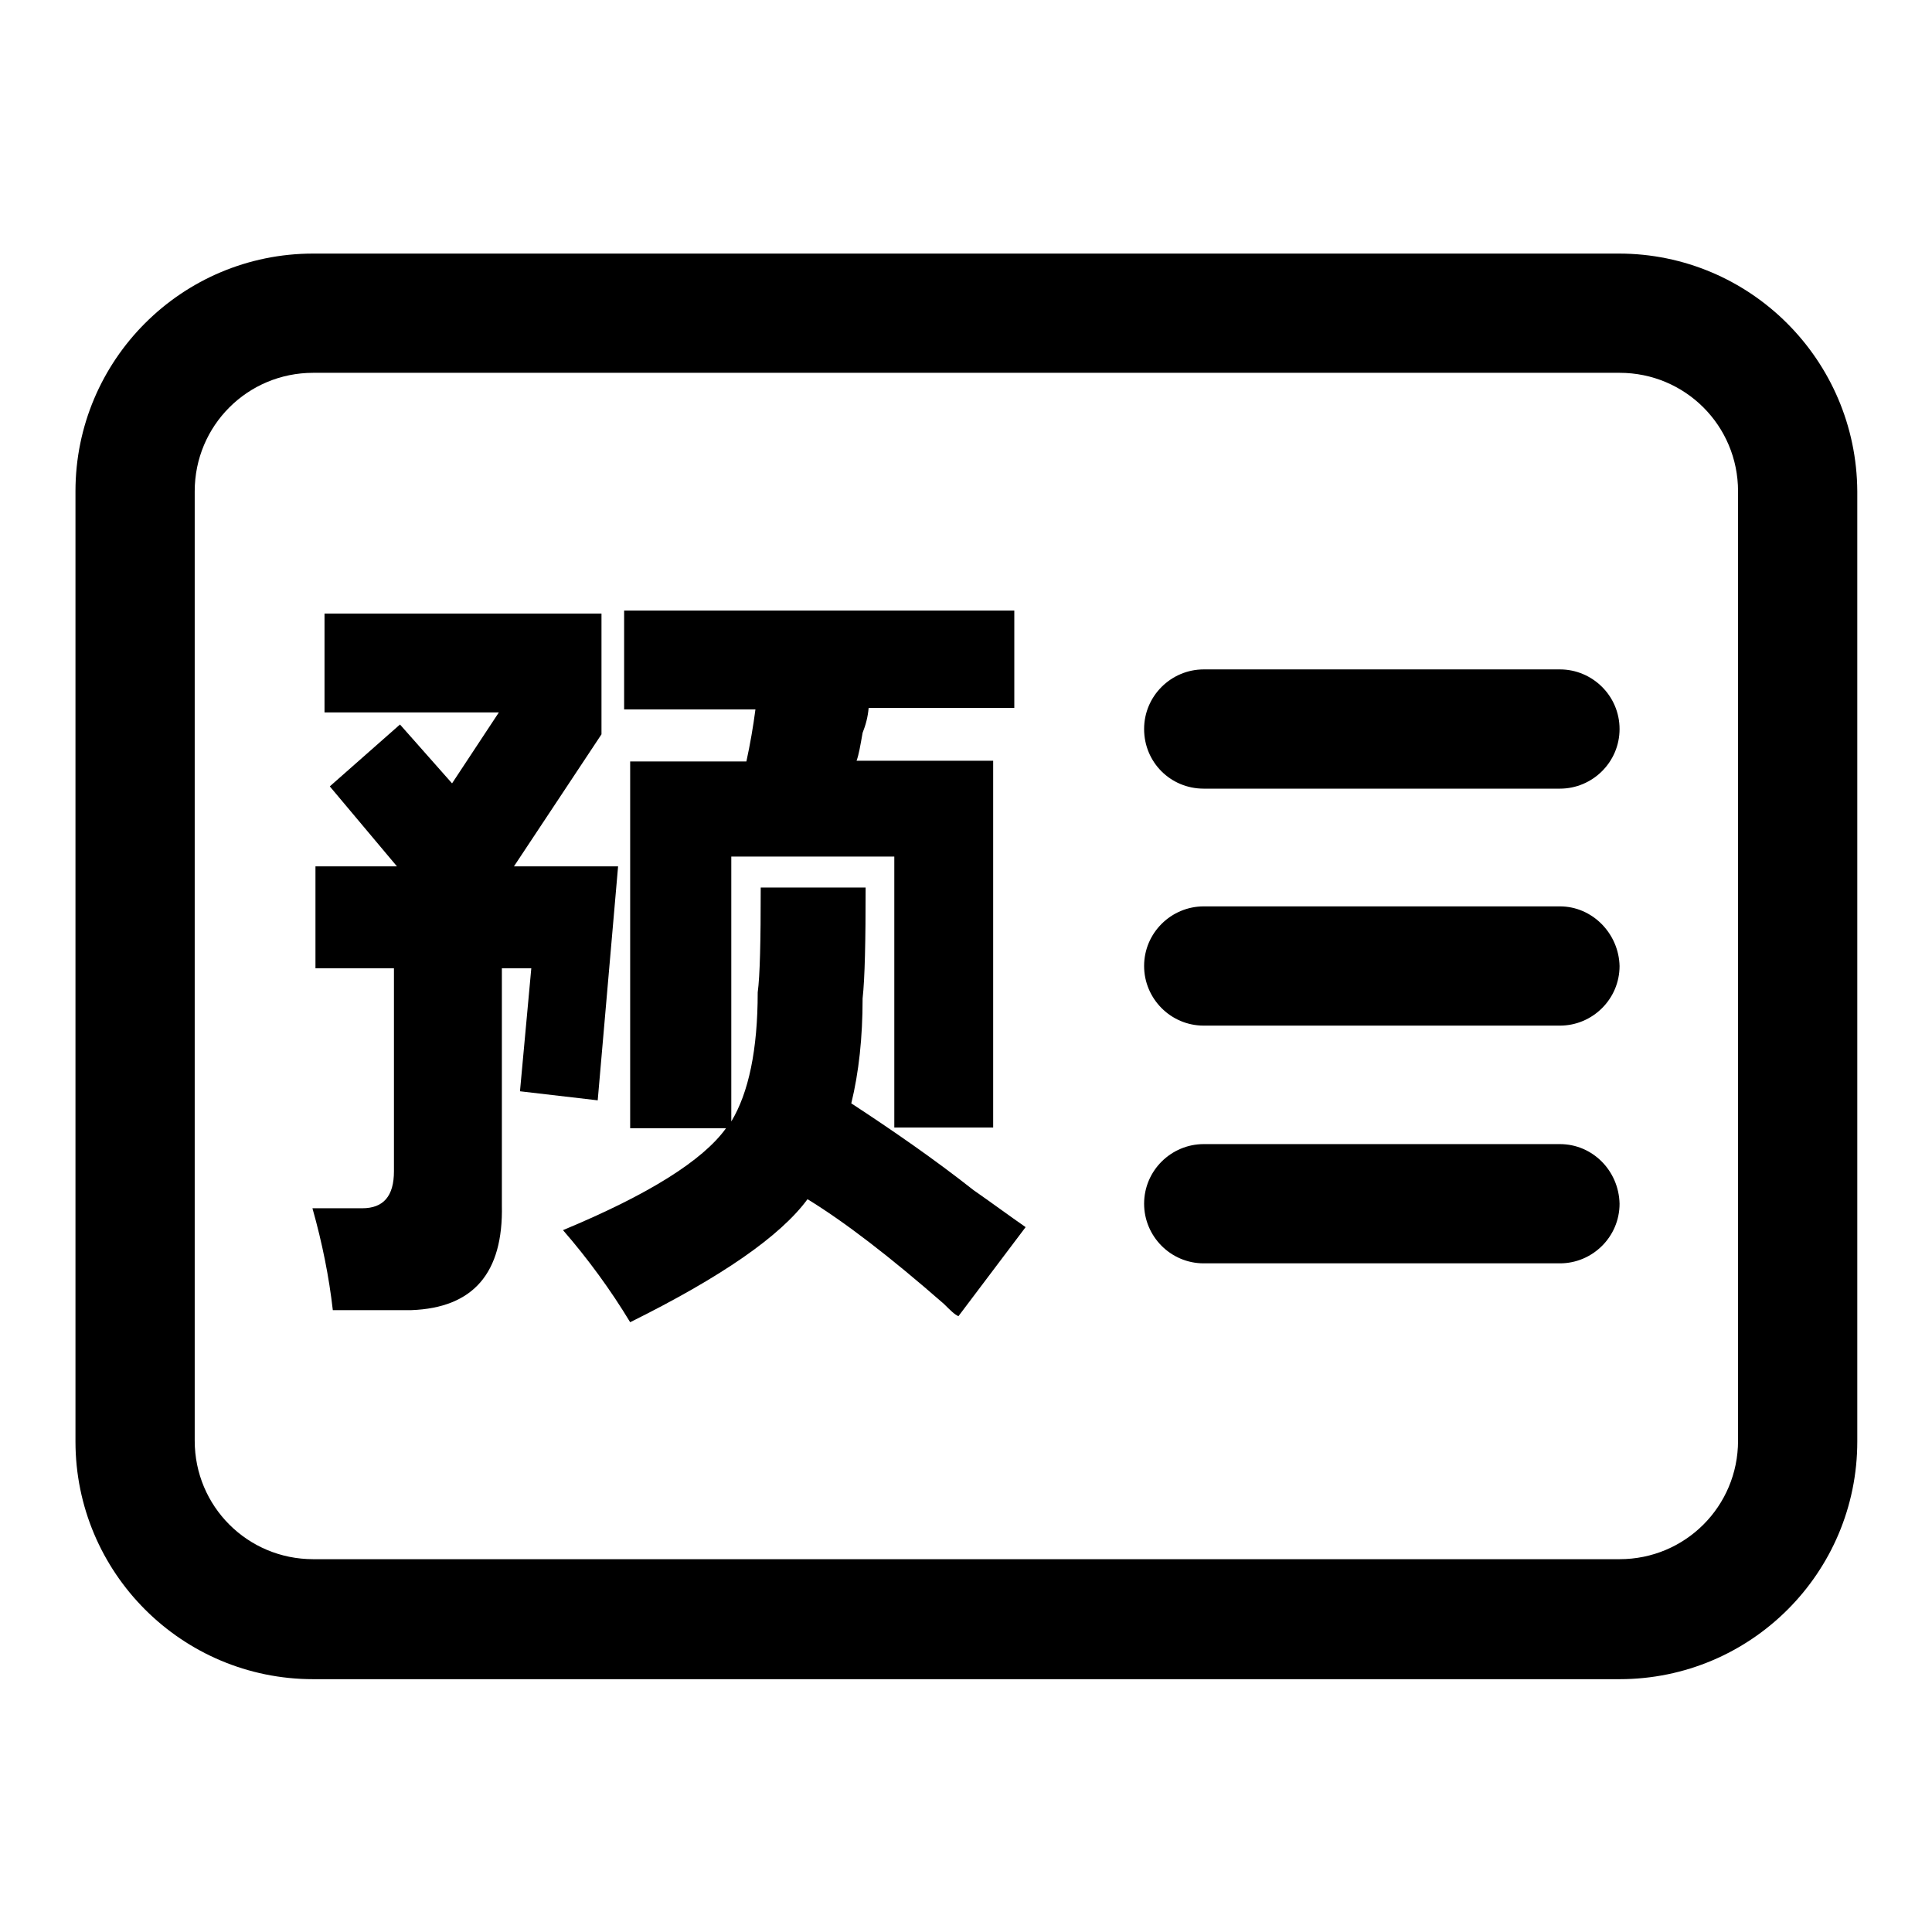
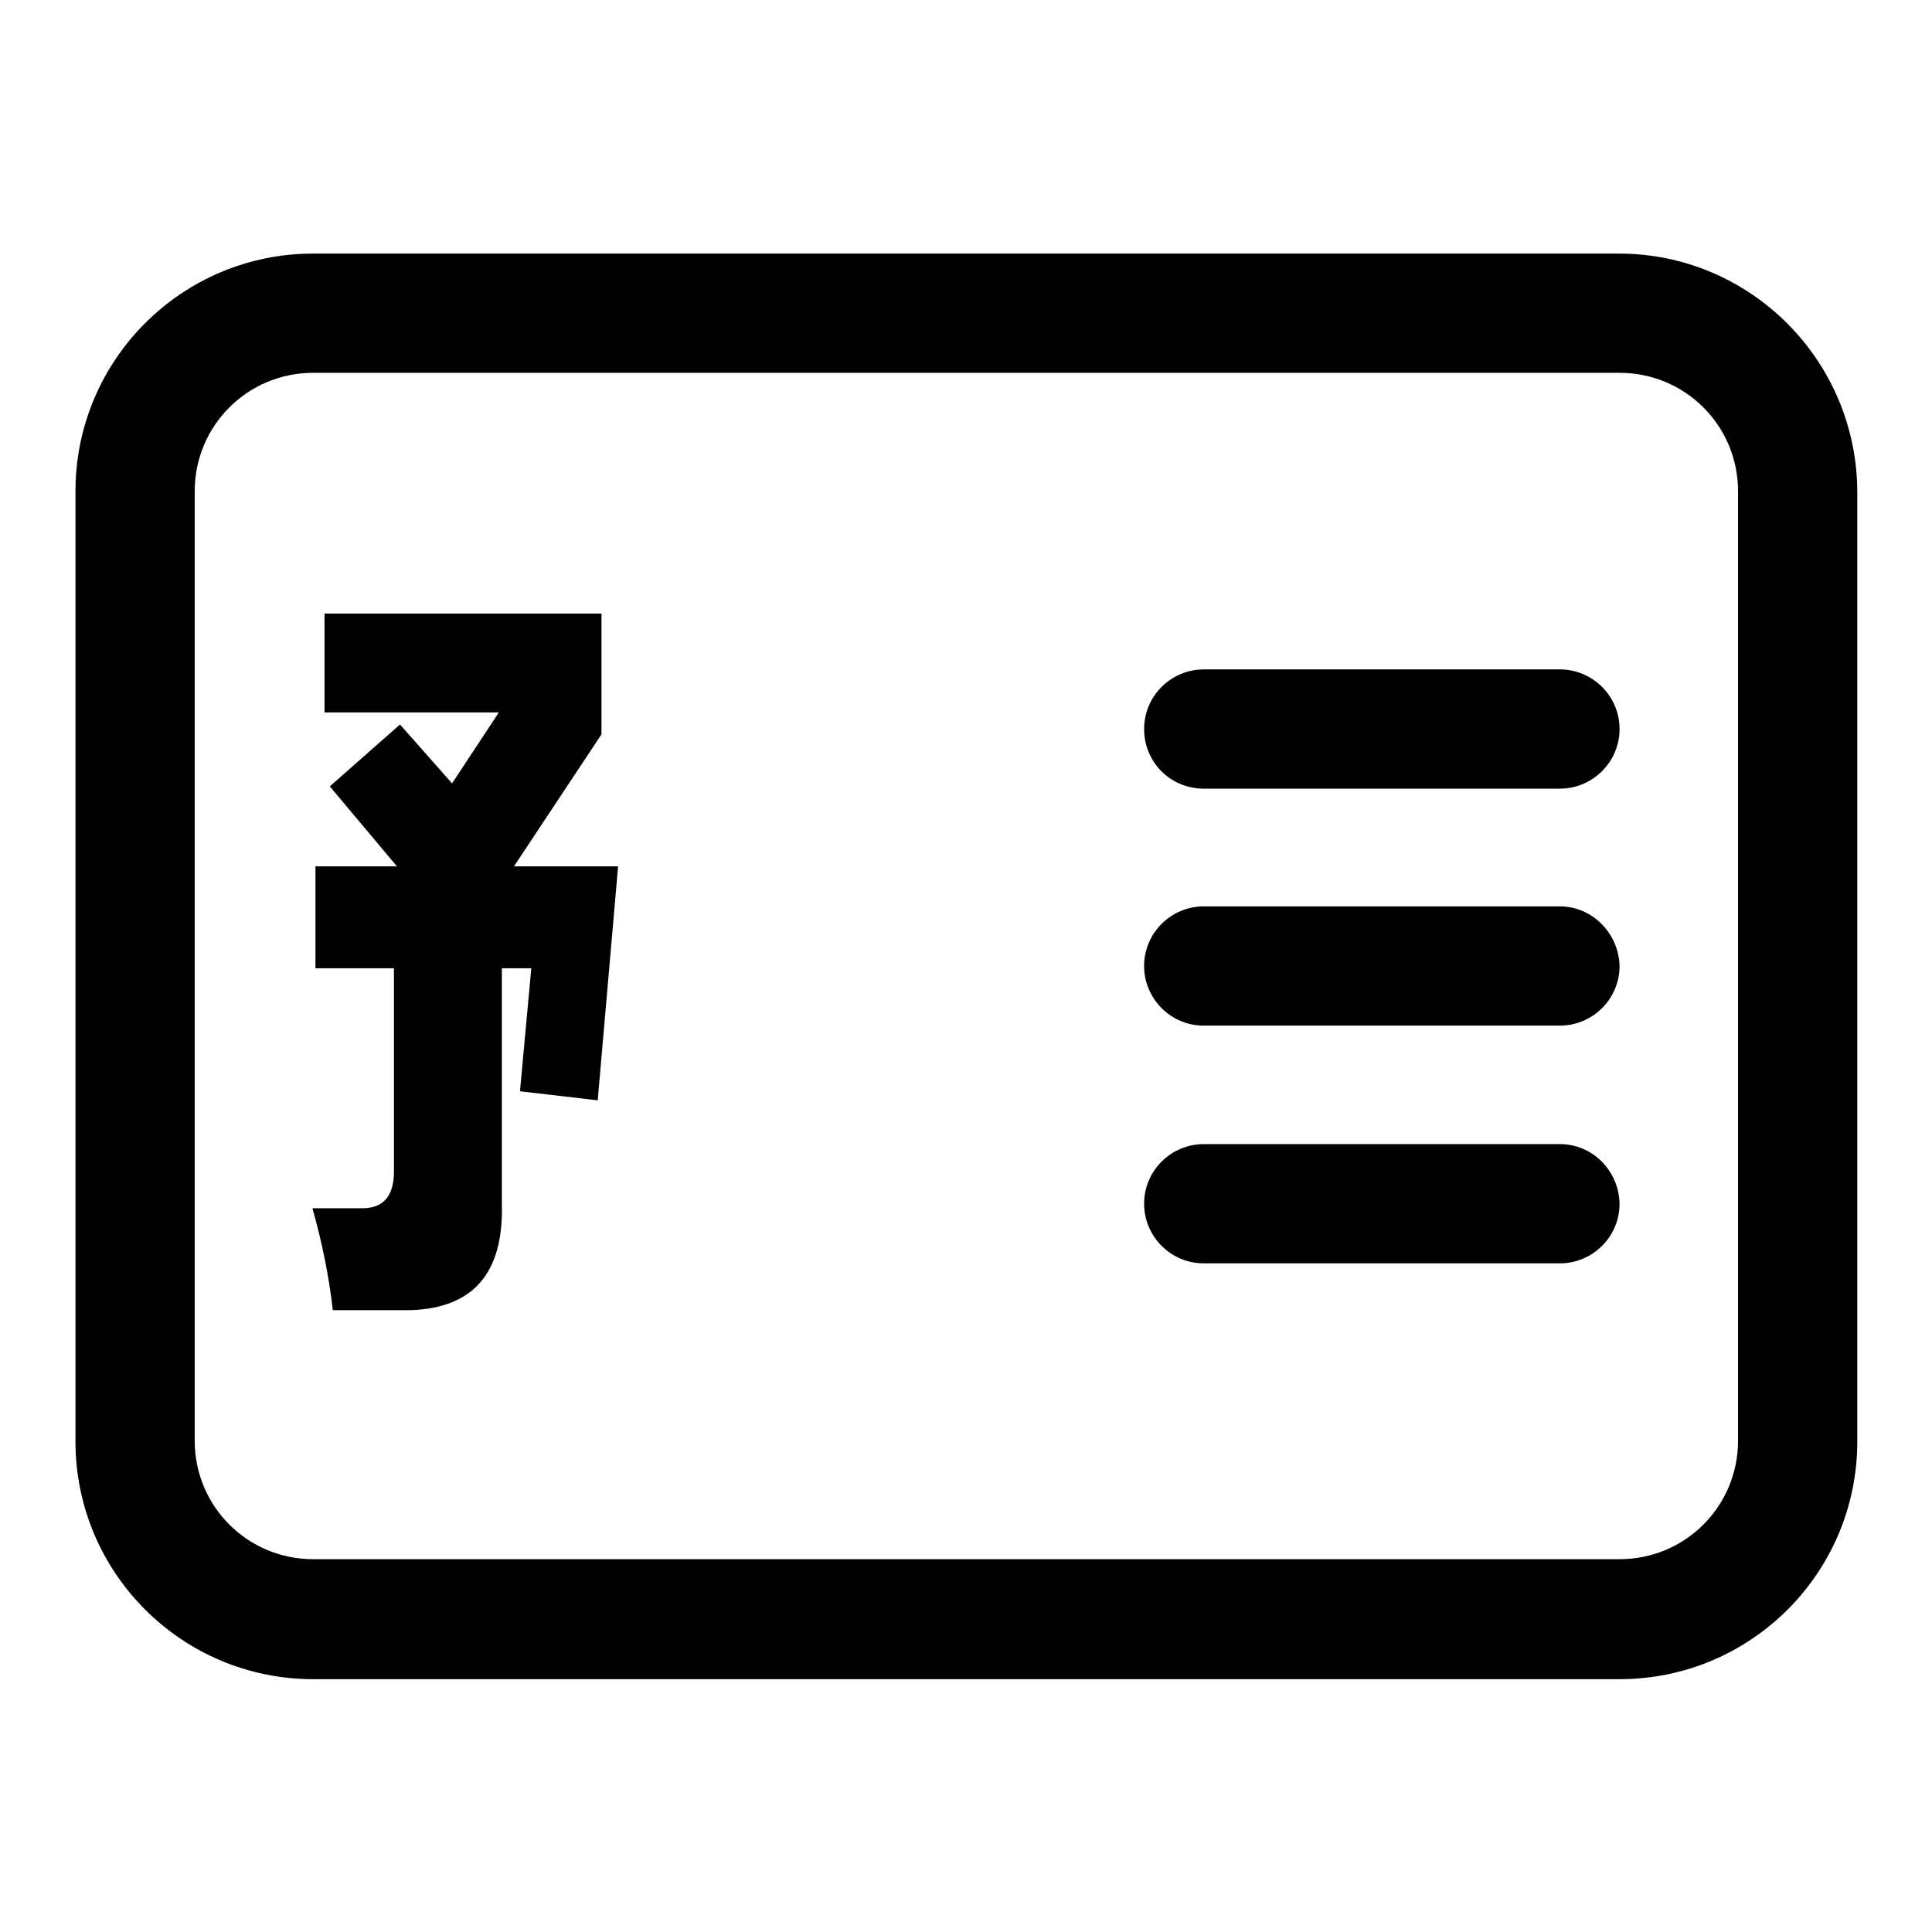
<svg xmlns="http://www.w3.org/2000/svg" version="1.1" x="0px" y="0px" viewBox="0 0 256 256" enable-background="new 0 0 256 256" xml:space="preserve">
  <g>
    <path fill="#000000" d="M214.5,33.6H41.5C24.1,33.6,10,47.7,10,65.1v125.9c0,17.4,14.1,31.5,31.5,31.5h173.1 c17.4,0,31.5-14.1,31.5-31.5V65.1C246,47.7,231.9,33.6,214.5,33.6z M230.3,190.9c0,8.7-7,15.7-15.7,15.7H41.5 c-8.7,0-15.7-7-15.7-15.7V65.1c0-8.7,7-15.7,15.7-15.7h173.1c8.7,0,15.7,7,15.7,15.7V190.9z" />
    <path fill="#000000" d="M206.7,120.1h-47.2c-4.3,0-7.9,3.5-7.9,7.9c0,4.3,3.5,7.9,7.9,7.9h47.2c4.3,0,7.9-3.5,7.9-7.9 C214.5,123.7,211,120.1,206.7,120.1z M206.7,151.6h-47.2c-4.3,0-7.9,3.5-7.9,7.9c0,4.3,3.5,7.9,7.9,7.9h47.2c4.3,0,7.9-3.5,7.9-7.9 C214.5,155.1,211,151.6,206.7,151.6z M206.7,88.7h-47.2c-4.3,0-7.9,3.5-7.9,7.9s3.5,7.9,7.9,7.9h47.2c4.3,0,7.9-3.5,7.9-7.9 S211,88.7,206.7,88.7z M79.2,145.8l2.7-31H68.1l11.6-17.5V81.3H43v13.1h23.1l-6.2,9.4L53,96l-9.3,8.2l8.9,10.6H41.8v13.5h10.4v26.9 c0,3.3-1.4,4.9-4.2,4.9h-6.6c1.3,4.6,2.2,9.1,2.7,13.5h10.4c8.2-0.3,12.2-4.9,12-13.9v-31.4h3.9l-1.5,16.3L79.2,145.8z" />
-     <path fill="#000000" d="M112.8,146.2c1-4.1,1.5-8.7,1.5-13.9c0.3-2.7,0.4-7.6,0.4-14.7h-13.9c0,7.1-0.1,11.7-0.4,13.9 c0,7.6-1.2,13.3-3.5,17.1v-35.1h21.6v35.9h13.1v-48.6h-18.1c0.3-0.8,0.5-2,0.8-3.7c0.4-1,0.7-2.1,0.8-3.3h19.3V80.9H82.7V94h17.4 c-0.3,2.3-0.7,4.6-1.2,6.9H83.5v48.6h12.7c-3.1,4.3-10.3,8.8-21.6,13.5c3.3,3.8,6.3,7.9,8.9,12.2c12.1-6,19.9-11.4,23.5-16.3 c4.9,3,10.9,7.6,18.1,13.9c0.8,0.8,1.4,1.4,1.9,1.6l8.9-11.8c-2.3-1.6-4.6-3.3-6.9-4.9C123.8,153.6,118.3,149.8,112.8,146.2 L112.8,146.2z" />
  </g>
</svg>